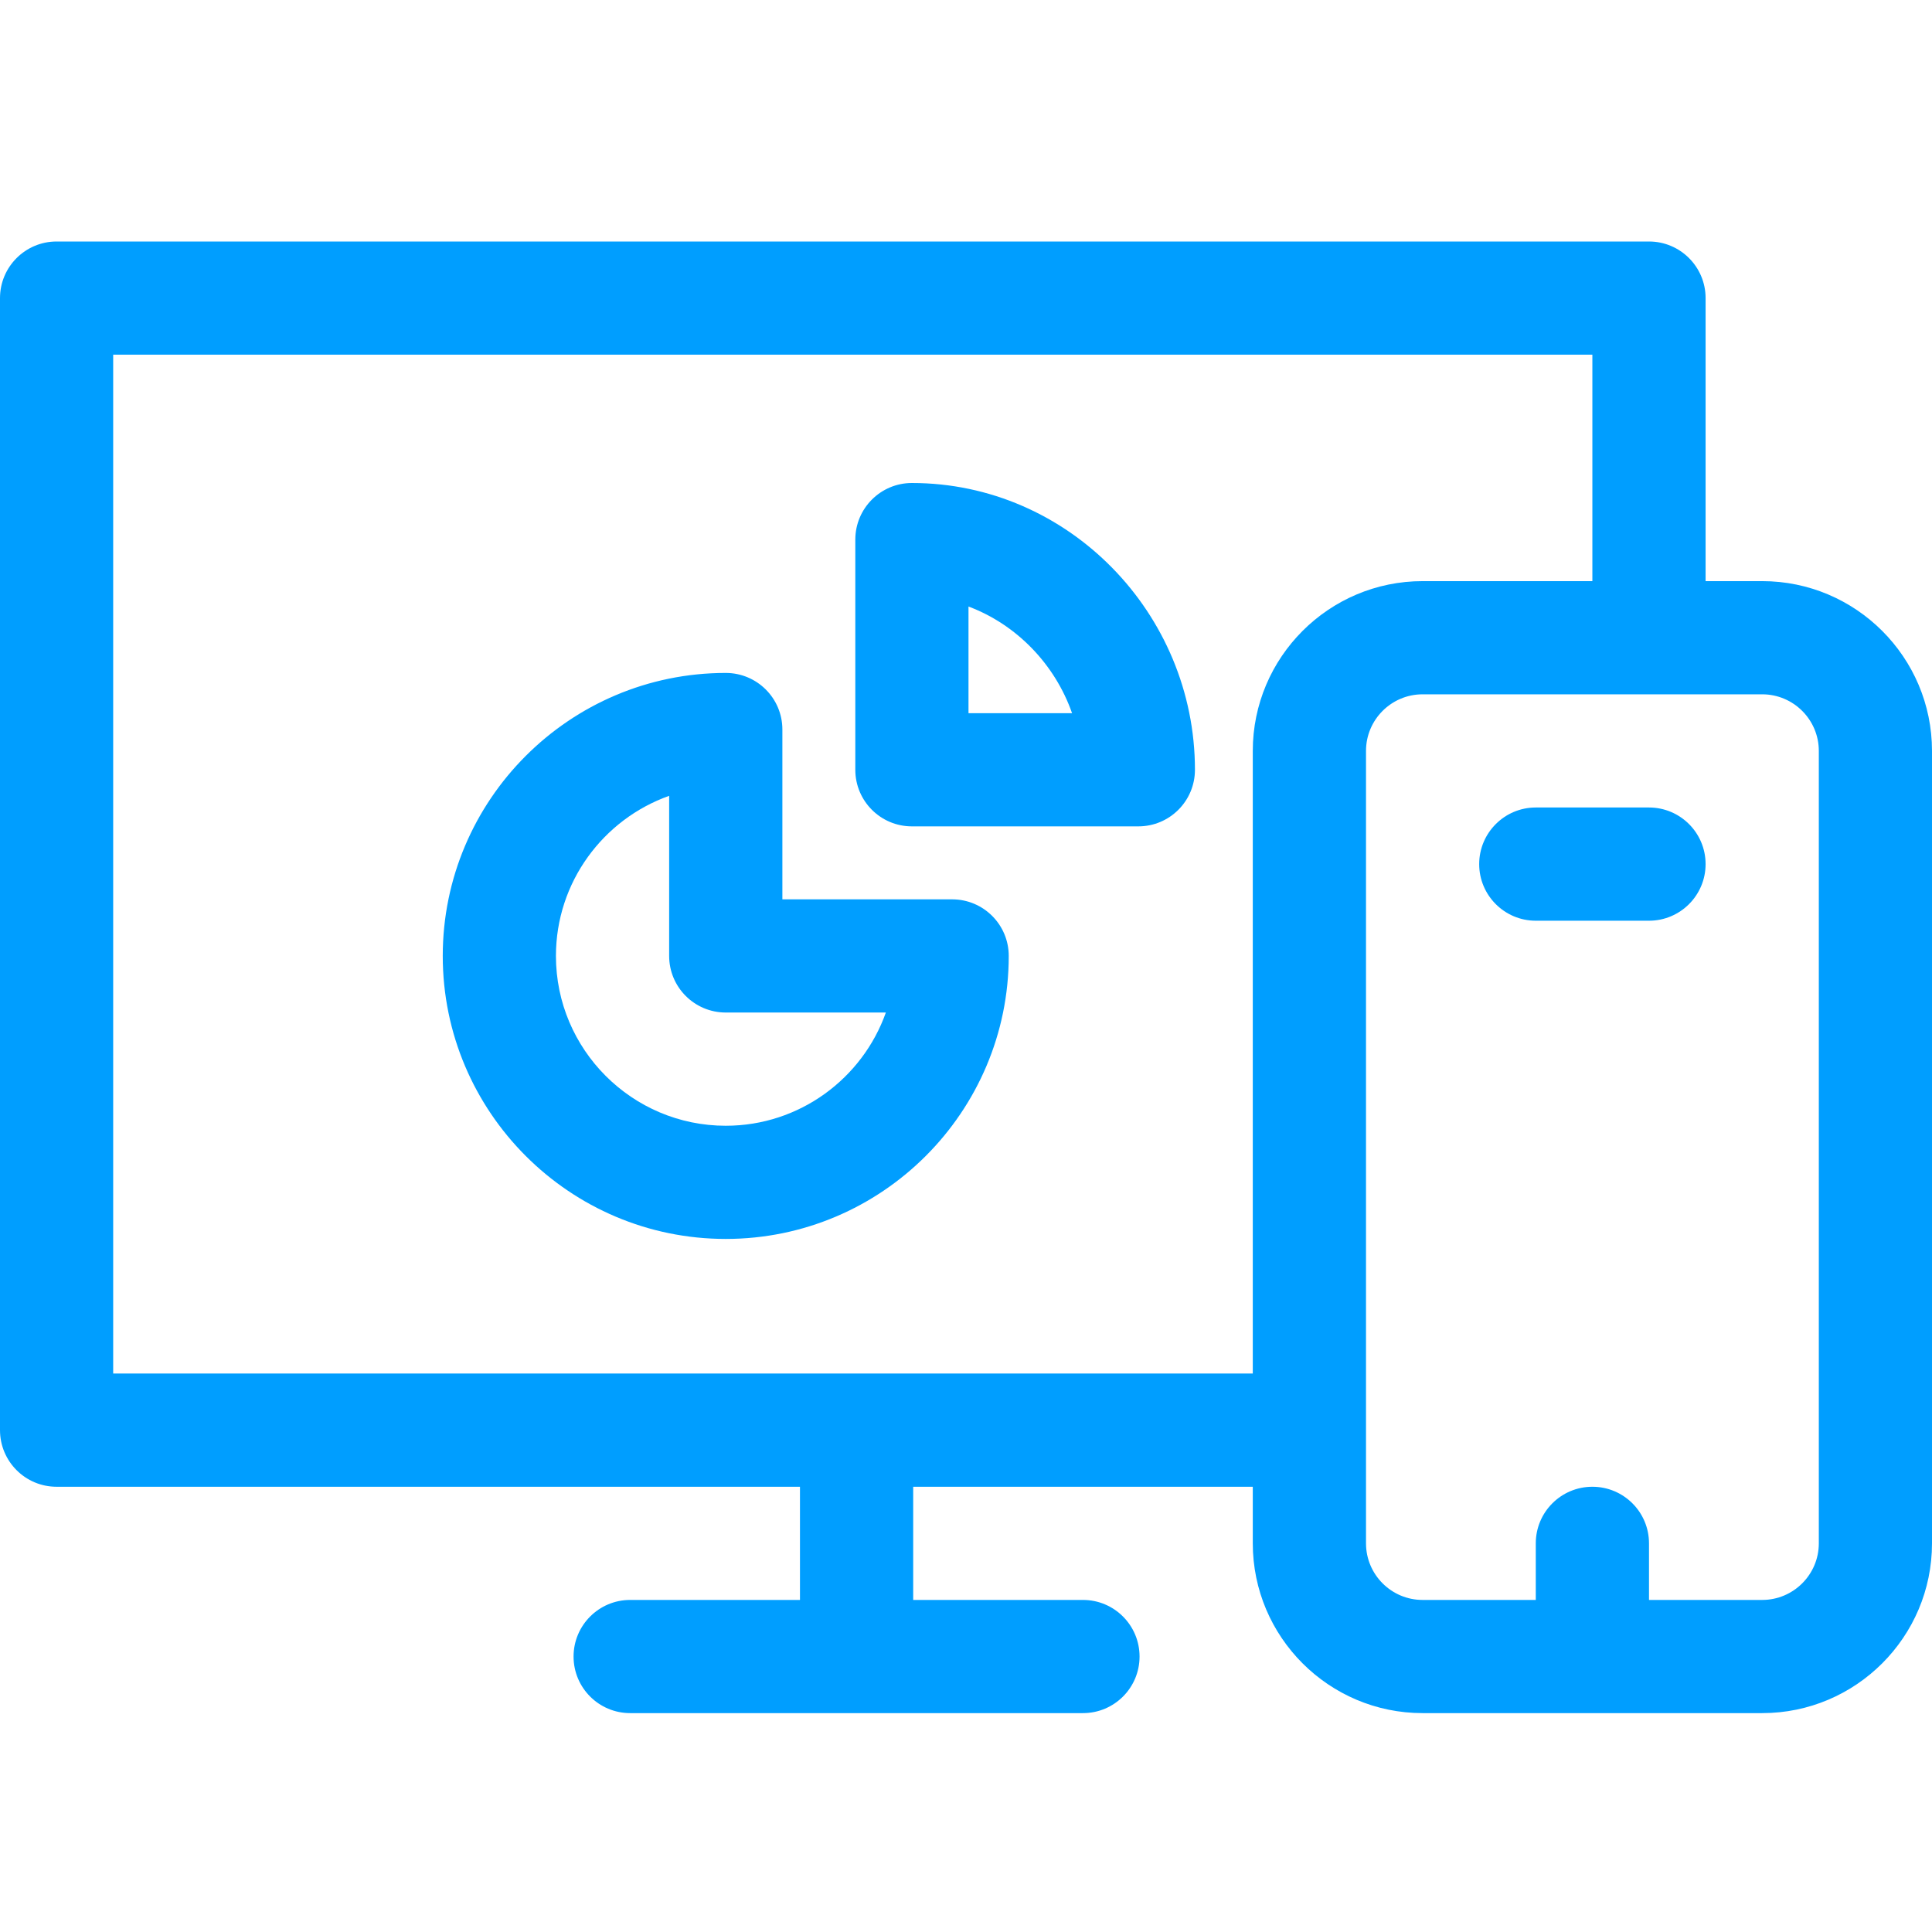
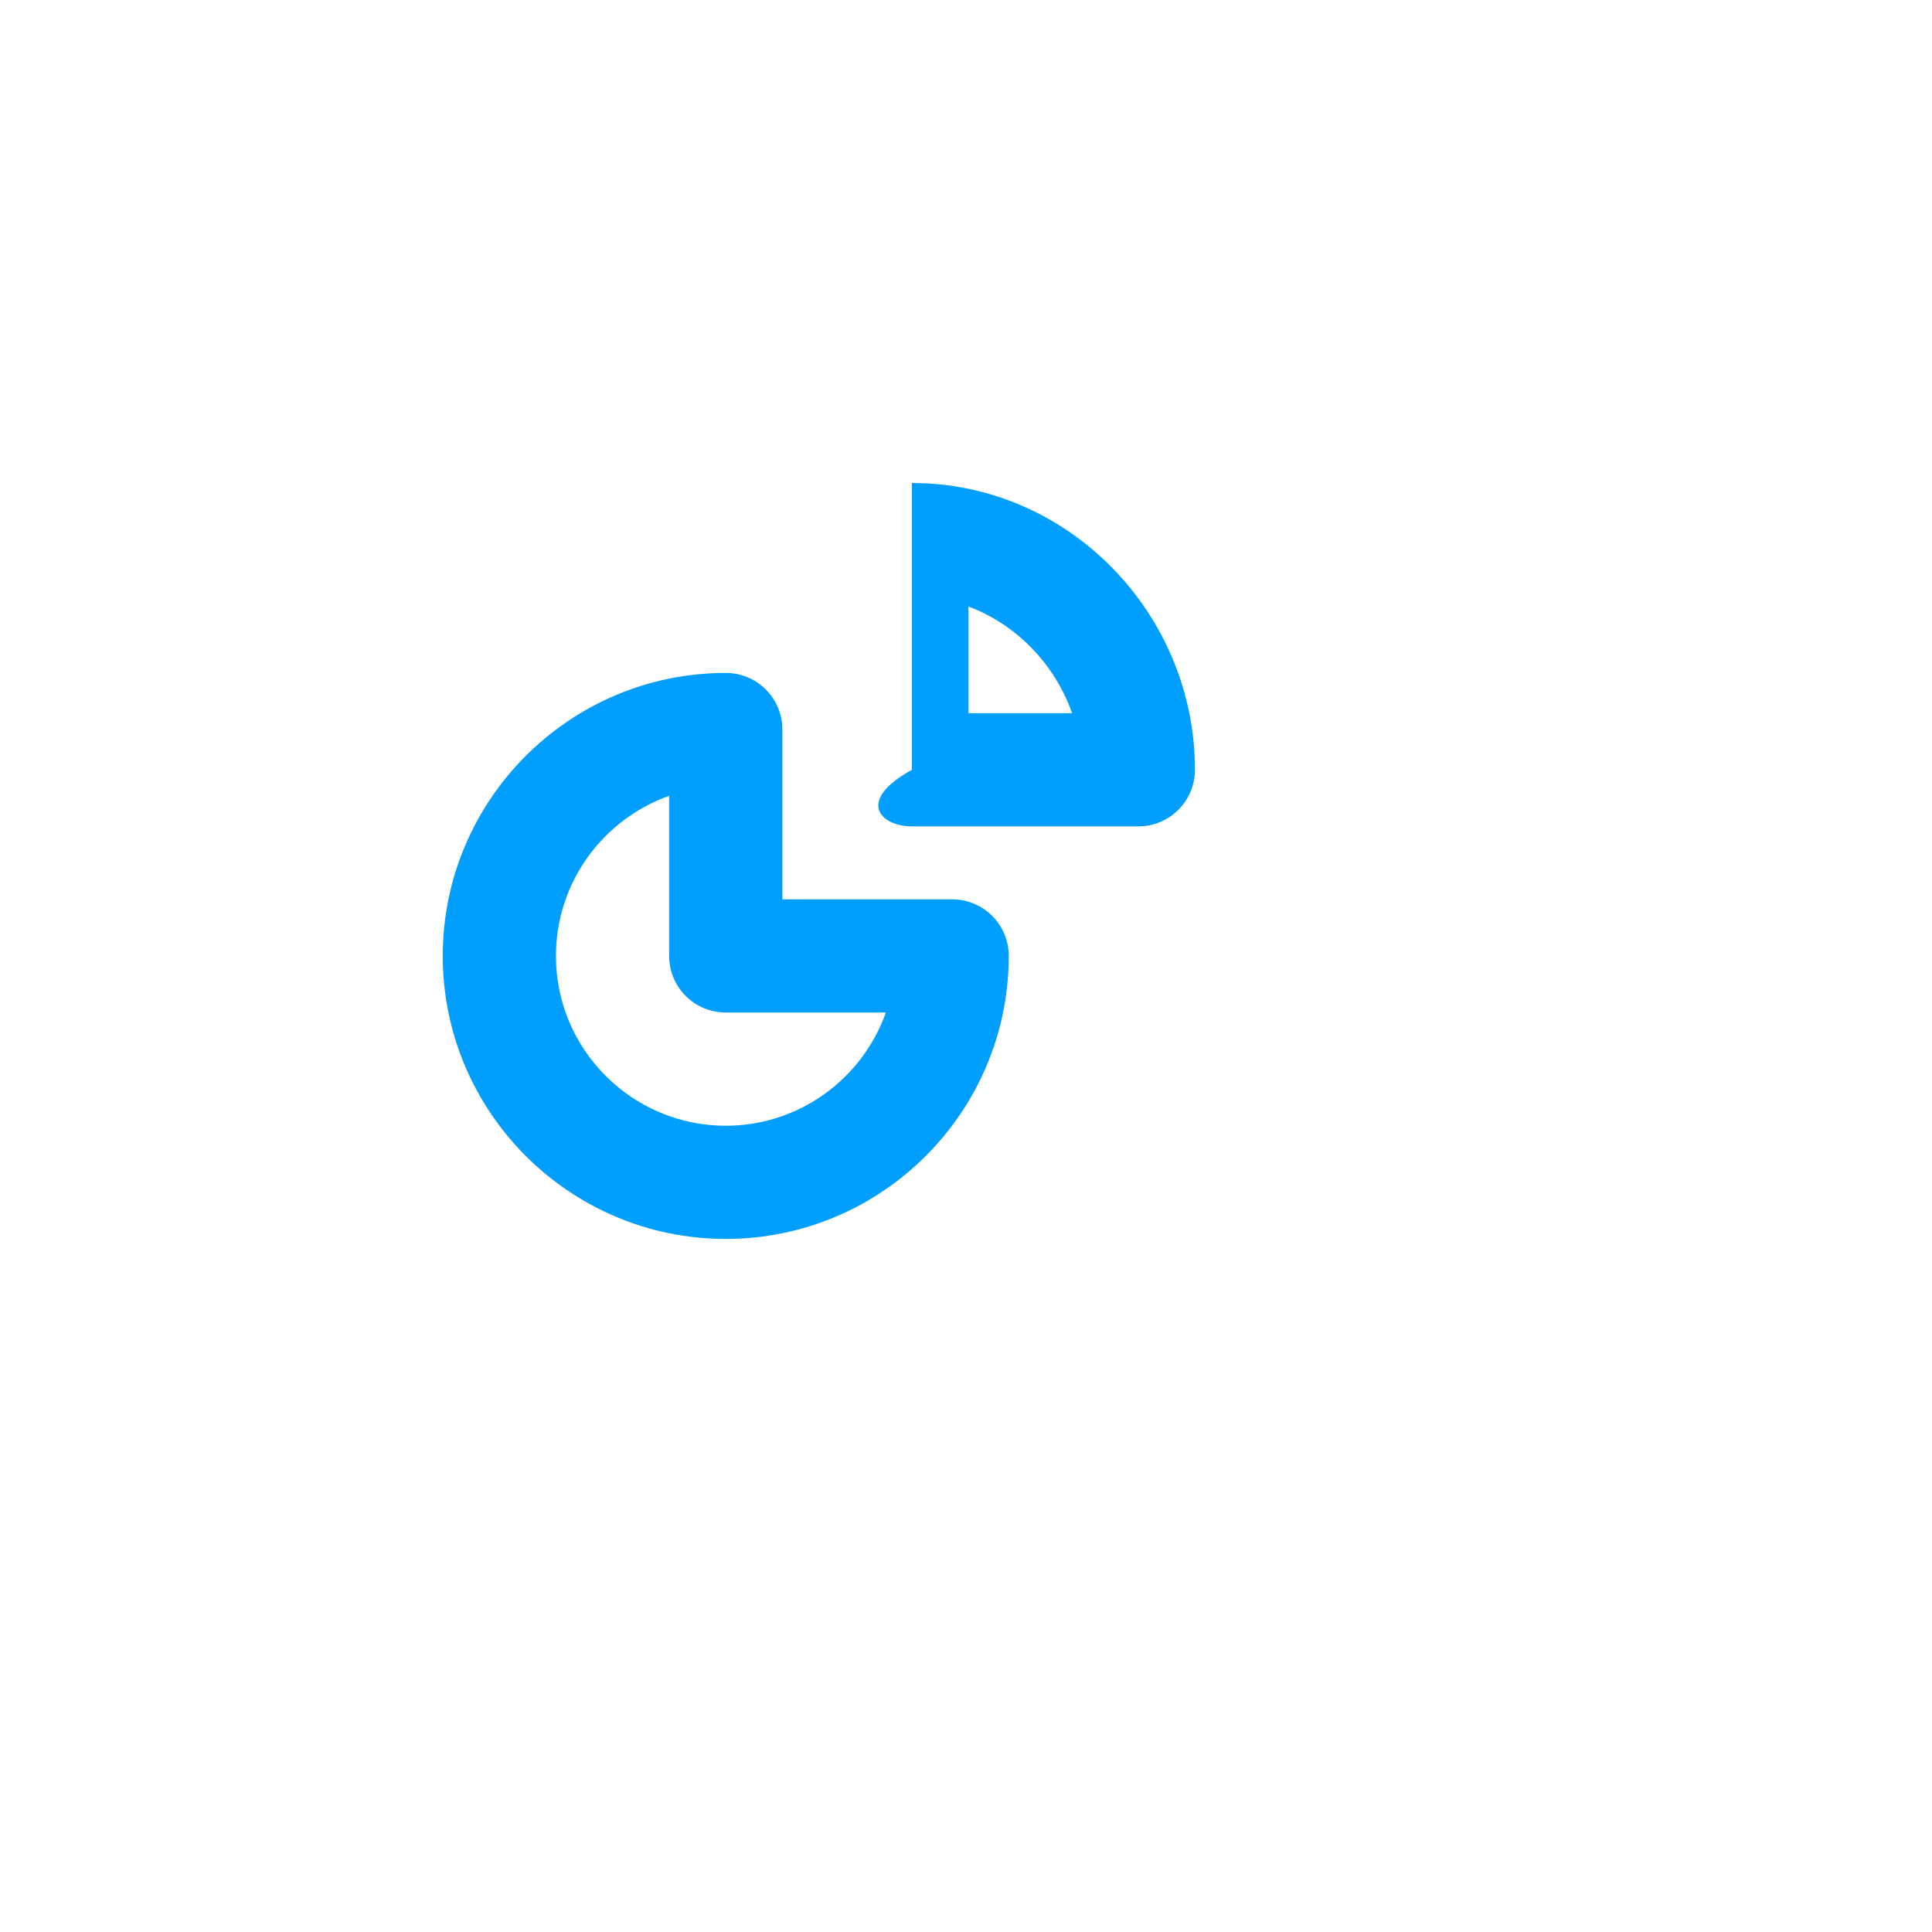
<svg xmlns="http://www.w3.org/2000/svg" width="48" height="48" viewBox="0 0 48 48" fill="none">
-   <path d="M43.781 14.438H42.375V7.406C42.375 6.63 41.745 6 40.969 6H1.406C0.63 6 0 6.63 0 7.406V35.531C0 36.308 0.63 36.938 1.406 36.938H19.875V39.75H15.656C14.88 39.75 14.25 40.38 14.25 41.156C14.25 41.933 14.88 42.562 15.656 42.562H26.906C27.683 42.562 28.312 41.933 28.312 41.156C28.312 40.38 27.683 39.75 26.906 39.75H22.688V36.938H31.125V38.344C31.125 40.67 33.017 42.562 35.344 42.562H43.781C46.108 42.562 48 40.67 48 38.344V18.656C48 16.33 46.108 14.438 43.781 14.438ZM31.125 18.656V34.125H2.812V8.812H39.562V14.438H35.344C33.017 14.438 31.125 16.33 31.125 18.656ZM45.188 38.344C45.188 39.119 44.557 39.75 43.781 39.75H40.969V38.344C40.969 37.567 40.339 36.938 39.562 36.938C38.786 36.938 38.156 37.567 38.156 38.344V39.75H35.344C34.568 39.75 33.938 39.119 33.938 38.344V18.656C33.938 17.881 34.568 17.25 35.344 17.25H43.781C44.557 17.25 45.188 17.881 45.188 18.656V38.344ZM40.969 20.062H38.156C37.38 20.062 36.75 20.692 36.75 21.469C36.75 22.245 37.38 22.875 38.156 22.875H40.969C41.745 22.875 42.375 22.245 42.375 21.469C42.375 20.692 41.745 20.062 40.969 20.062Z" fill="#009EFF" />
-   <path d="M11 23.75C11 27.627 14.154 30.781 18.031 30.781C21.908 30.781 25.062 27.627 25.062 23.75C25.062 22.973 24.433 22.344 23.656 22.344H19.438V18.125C19.438 17.348 18.808 16.719 18.031 16.719C14.154 16.719 11 19.873 11 23.75ZM16.625 19.772V23.75C16.625 24.527 17.255 25.156 18.031 25.156H22.009C21.429 26.793 19.865 27.969 18.031 27.969C15.705 27.969 13.812 26.076 13.812 23.75C13.812 21.917 14.988 20.353 16.625 19.772ZM22.656 20.531H28.281C29.058 20.531 29.688 19.902 29.688 19.125C29.688 15.238 26.543 12 22.656 12C21.88 12 21.25 12.63 21.25 13.406V19.125C21.25 19.902 21.88 20.531 22.656 20.531ZM24.062 15.069C25.251 15.514 26.209 16.5 26.635 17.719H24.062V15.069Z" fill="#009EFF" />
+   <path d="M11 23.75C11 27.627 14.154 30.781 18.031 30.781C21.908 30.781 25.062 27.627 25.062 23.75C25.062 22.973 24.433 22.344 23.656 22.344H19.438V18.125C19.438 17.348 18.808 16.719 18.031 16.719C14.154 16.719 11 19.873 11 23.75ZM16.625 19.772V23.75C16.625 24.527 17.255 25.156 18.031 25.156H22.009C21.429 26.793 19.865 27.969 18.031 27.969C15.705 27.969 13.812 26.076 13.812 23.75C13.812 21.917 14.988 20.353 16.625 19.772ZM22.656 20.531H28.281C29.058 20.531 29.688 19.902 29.688 19.125C29.688 15.238 26.543 12 22.656 12V19.125C21.25 19.902 21.88 20.531 22.656 20.531ZM24.062 15.069C25.251 15.514 26.209 16.5 26.635 17.719H24.062V15.069Z" fill="#009EFF" />
</svg>